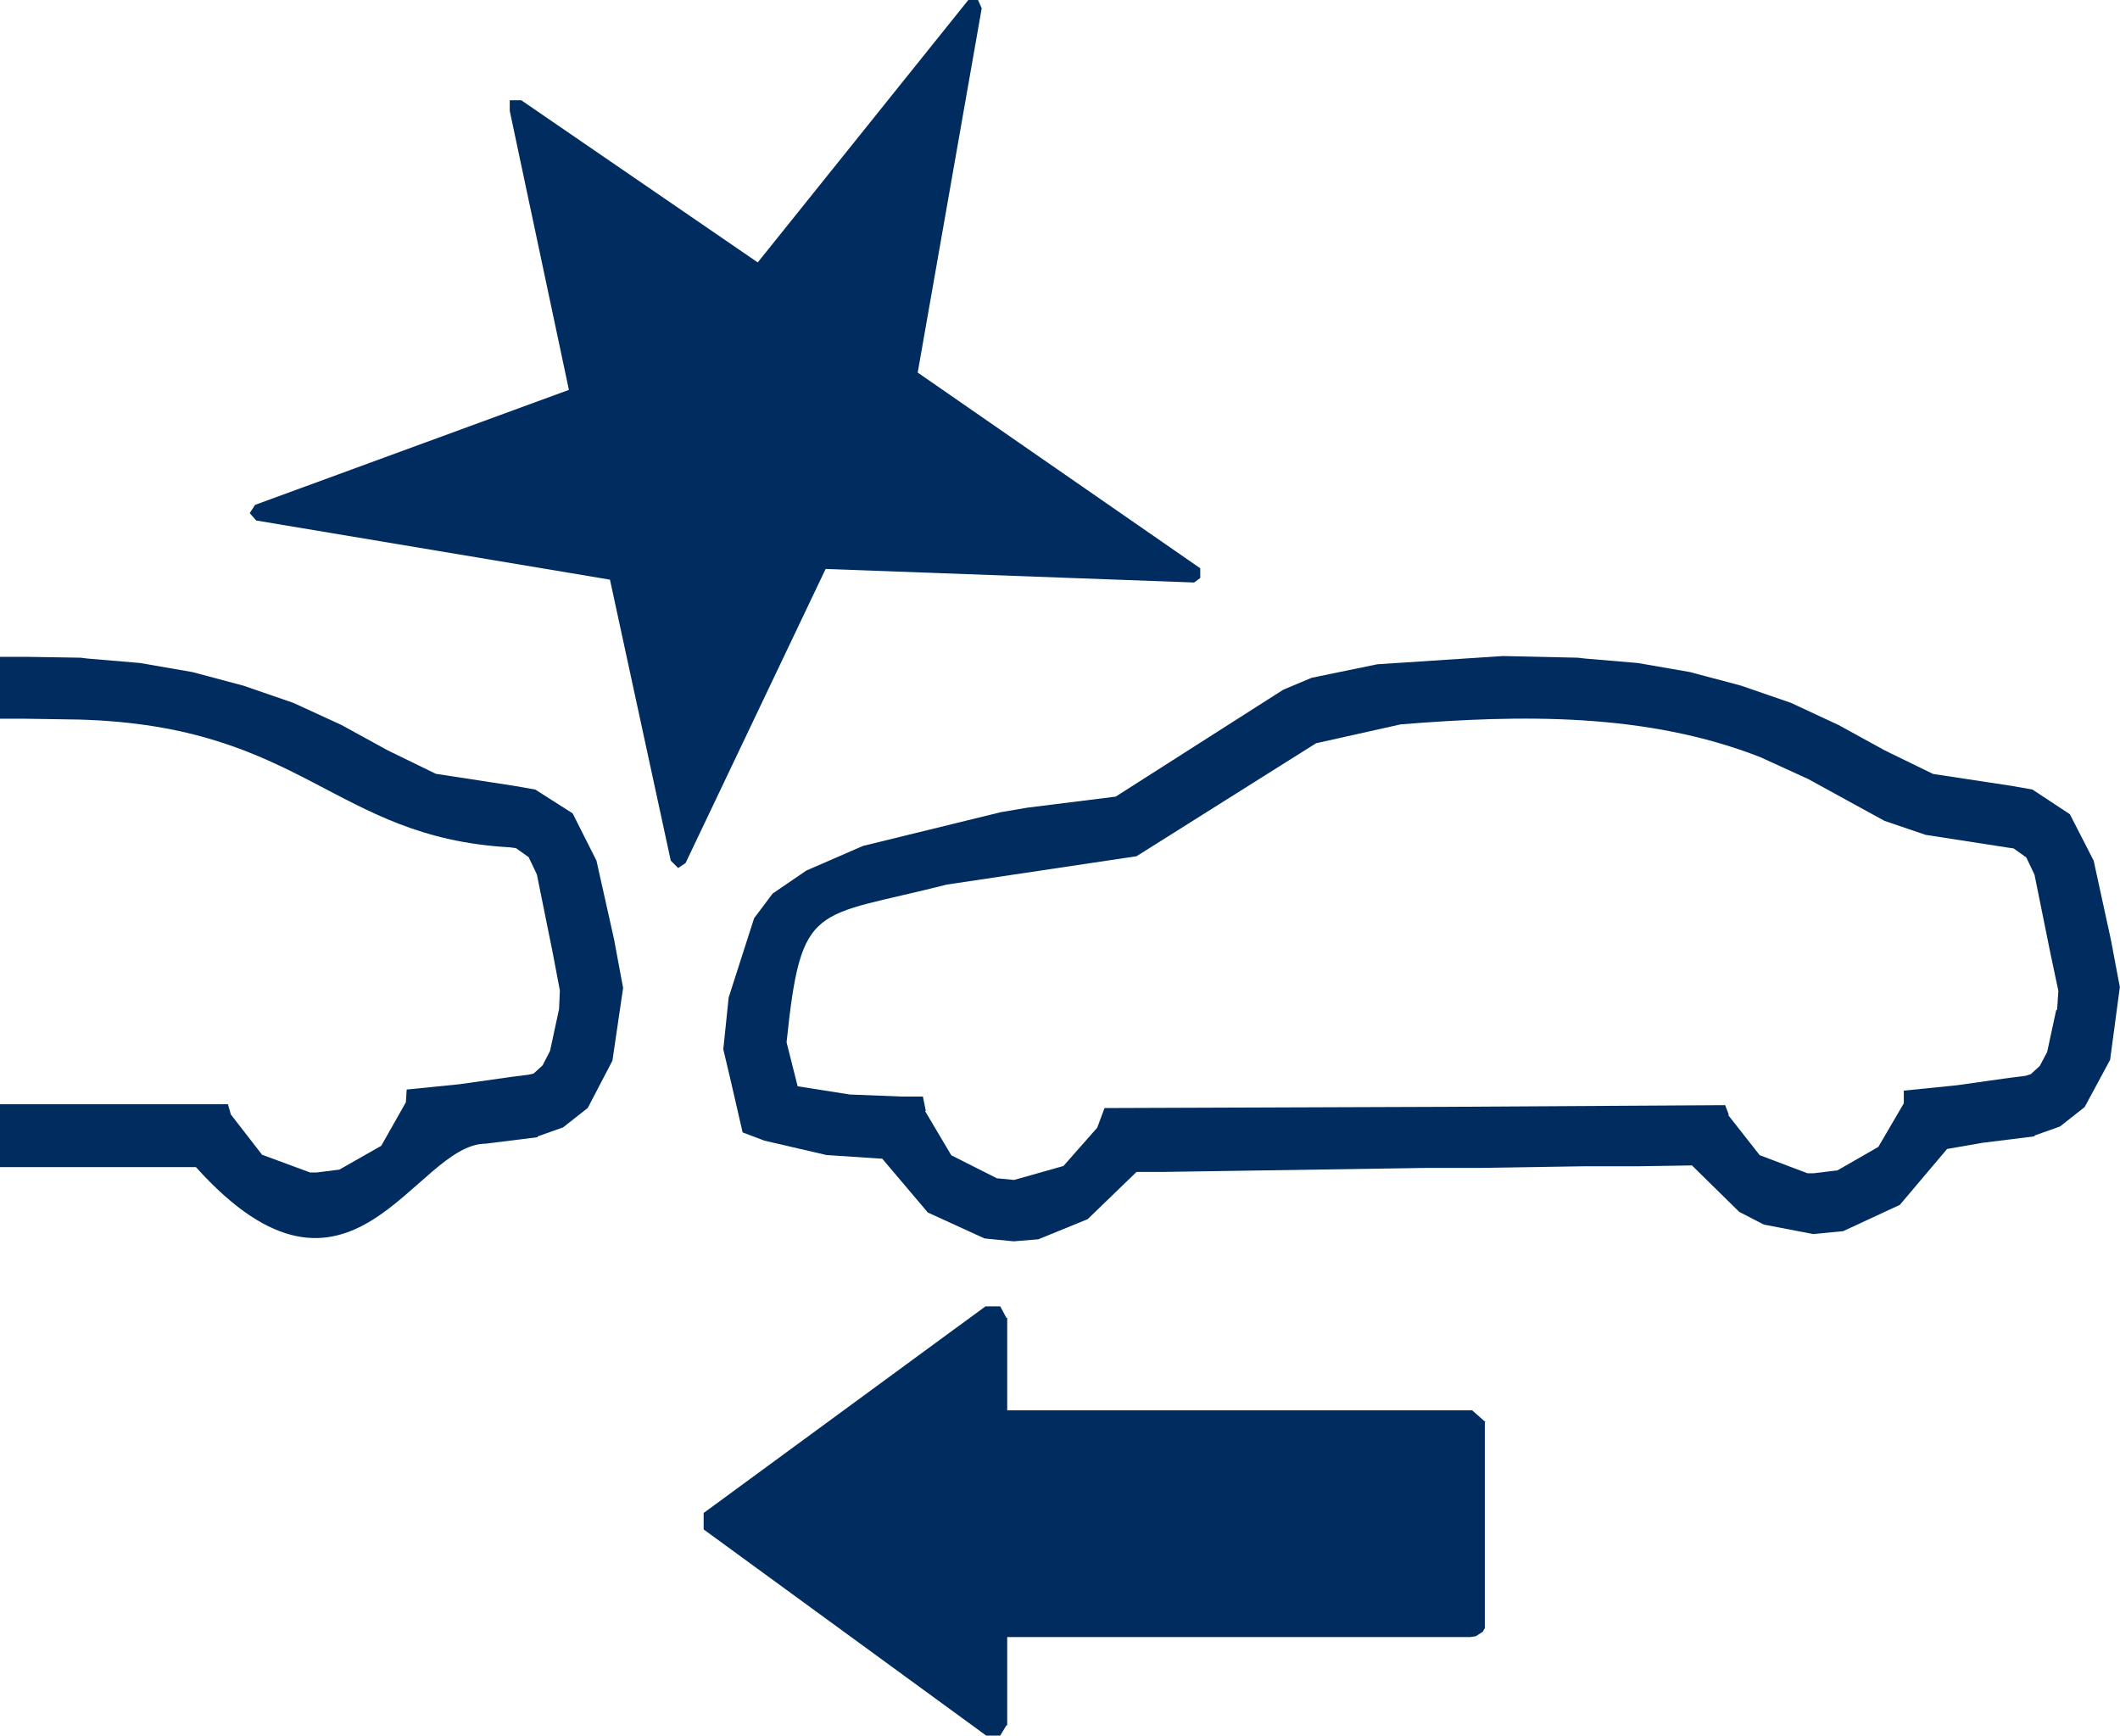
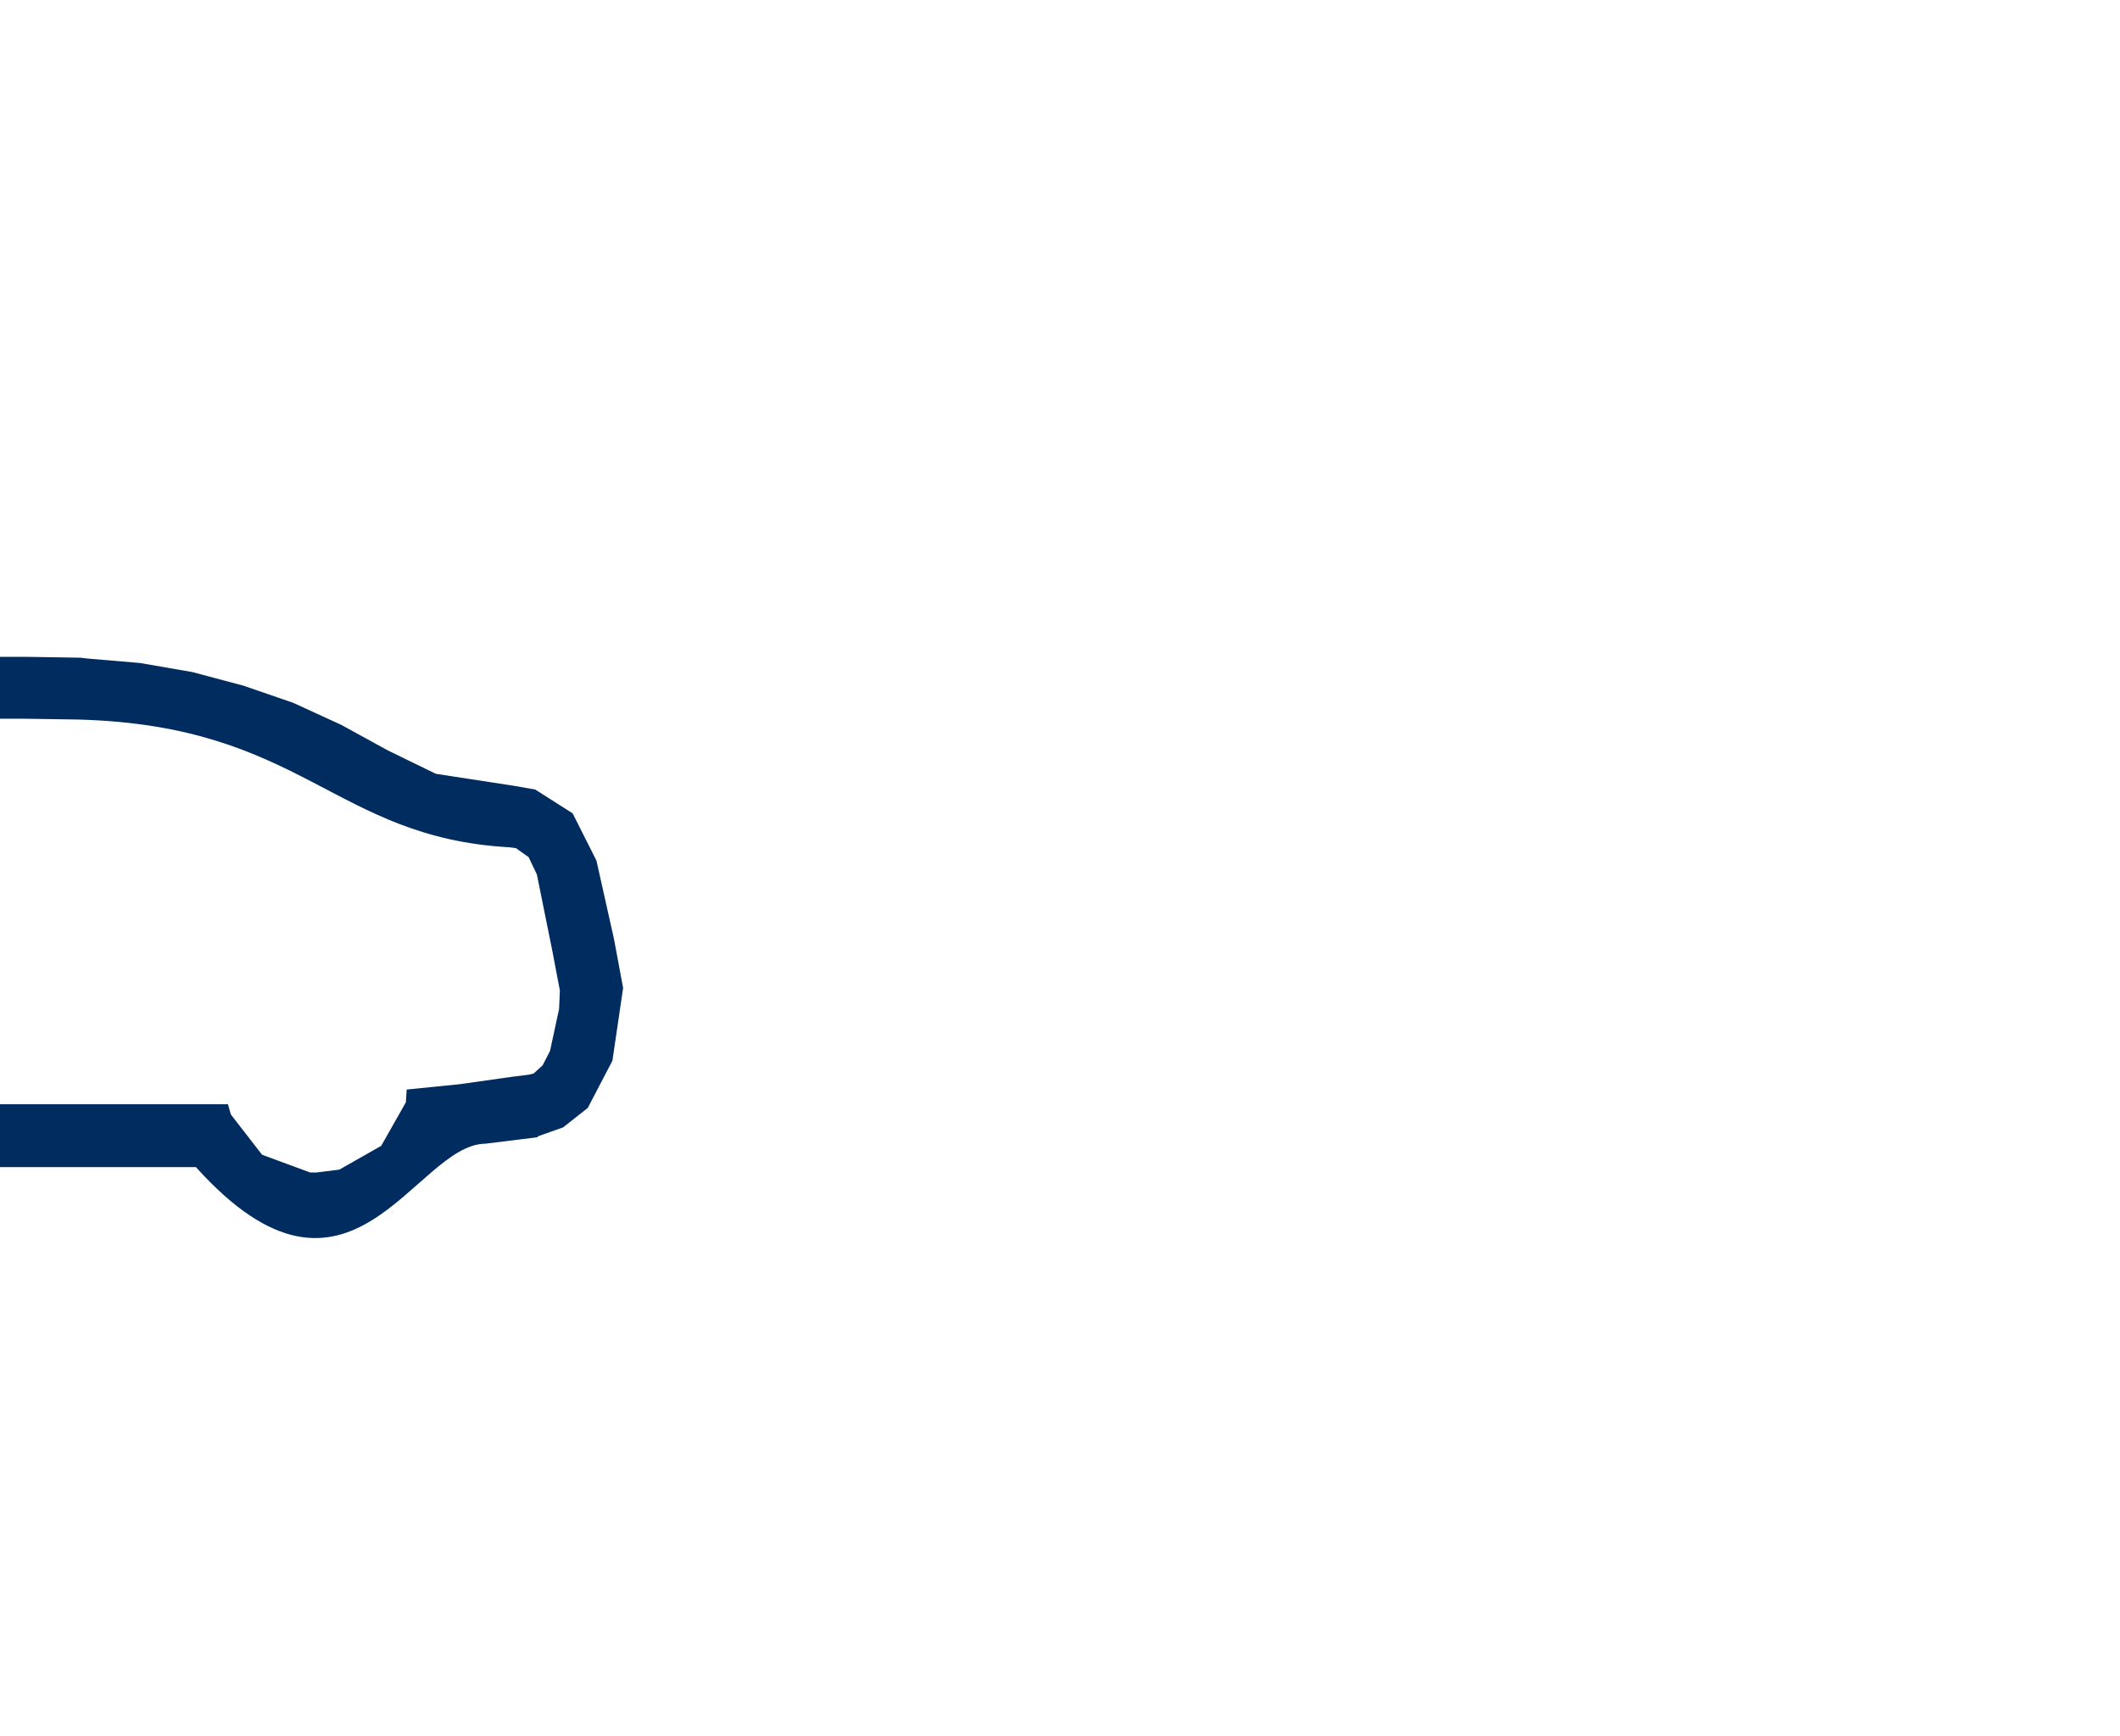
<svg xmlns="http://www.w3.org/2000/svg" width="65.443" height="53.574" viewBox="0 0 65.443 53.574">
  <g id="_3-fwd-safety" data-name="3-fwd-safety" transform="translate(-1488.007 -305.431)">
    <g id="icon" transform="translate(1496.081 314.827)">
-       <path id="Path_593" data-name="Path 593" d="M35.232,17.98l.19-.139v-.3L26.7,11.5,28.676.254,28.562,0h-.3l-6.5,8.1L14.462,3.094h-.355v.33l1.826,8.61-9.688,3.55-.165.254.2.228L17.2,17.892l1.877,8.673.228.228.228-.152,4.324-9.079" transform="translate(-6.445 -9.396)" fill="#002c5f" />
      <path id="Path_594" data-name="Path 594" d="M18.412,22.279l-.735-1.458-1.154-.735-.647-.114L13.454,19.6l-1.484-.723-1.433-.786L9.054,17.41l-1.547-.533-1.572-.418-1.61-.279-1.636-.139-.2-.025L.85,15.99H0V17.9H.786l1.636.025c6.949.19,7.862,3.639,13.314,3.944l.19.025.393.279.254.533.482,2.384.228,1.2-.025.571-.279,1.293-.228.444-.279.254-.165.038-.507.063-1.61.228-1.636.165-.025.393-.761,1.344-1.293.735-.71.089h-.19L8.09,31.358l-.964-1.243L7.037,29.8H0v1.94H6.048c4.78,5.313,6.746-.71,8.939-.723l1.61-.2v-.025l.786-.279.761-.6.761-1.458.33-2.244-.279-1.5" transform="translate(-8.074 -5.111)" fill="#002c5f" />
-       <path id="Path_595" data-name="Path 595" d="M60.443,24.732l-.533-2.447-.735-1.433-1.154-.761-.647-.114-2.422-.368-1.484-.723L52.037,18.1l-1.471-.685-1.547-.533-1.572-.418-1.61-.279L44.2,16.046l-.216-.025-2.308-.051-3.88.254-2.029.418-.875.368-5.173,3.3-2.739.342-.812.139-4.248,1.04-1.75.761-1.04.71-.571.761-.786,2.447-.165,1.6.228.964.368,1.6.672.254,1.915.444,1.724.114,1.407,1.661,1.75.8.9.089.761-.063,1.522-.621,1.509-1.458h.812l1.636-.025,1.636-.025,1.623-.025,1.636-.025,1.636-.025h1.636l3.284-.051H45.9l1.61-.025,1.458,1.433.761.393,1.522.292.926-.089,1.75-.812,1.458-1.725,1.09-.19,1.61-.2v-.025l.786-.279.761-.6.786-1.458.3-2.244m-1.965.71-.279,1.293-.228.431-.279.254-.165.051-.507.063-1.61.228-1.636.165v.393l-.786,1.344L52,31.846l-.735.089h-.19L49.6,31.376l-.976-1.243h.025l-.114-.3-8.584.051-10.575.038-.165.444-.063.165-1.04,1.179-1.522.431-.533-.051-1.407-.71-.812-1.369h.025l-.089-.444h-.647l-1.61-.063-1.61-.254-.342-1.357c.456-4.387.824-3.817,4.945-4.869l5.858-.875,5.541-3.487,2.612-.583c3.7-.3,7.583-.368,11.108,1.014l1.471.672,1.433.786.926.507,1.268.431,2.536.393.178.025.393.279.254.533.482,2.384.254,1.2-.038.583Z" transform="translate(-3.354 -5.116)" fill="#002c5f" />
-       <path id="Path_596" data-name="Path 596" d="M26.5,35.008V32.155h-.025l-.19-.355h-.456l-8.7,6.378v.507l8.724,6.365h.431l.19-.317H26.5V42.007H40.8l.165-.025.216-.139.063-.114V35.376h.025l-.418-.368" transform="translate(-3.482 -0.873)" fill="#002c5f" />
    </g>
  </g>
</svg>